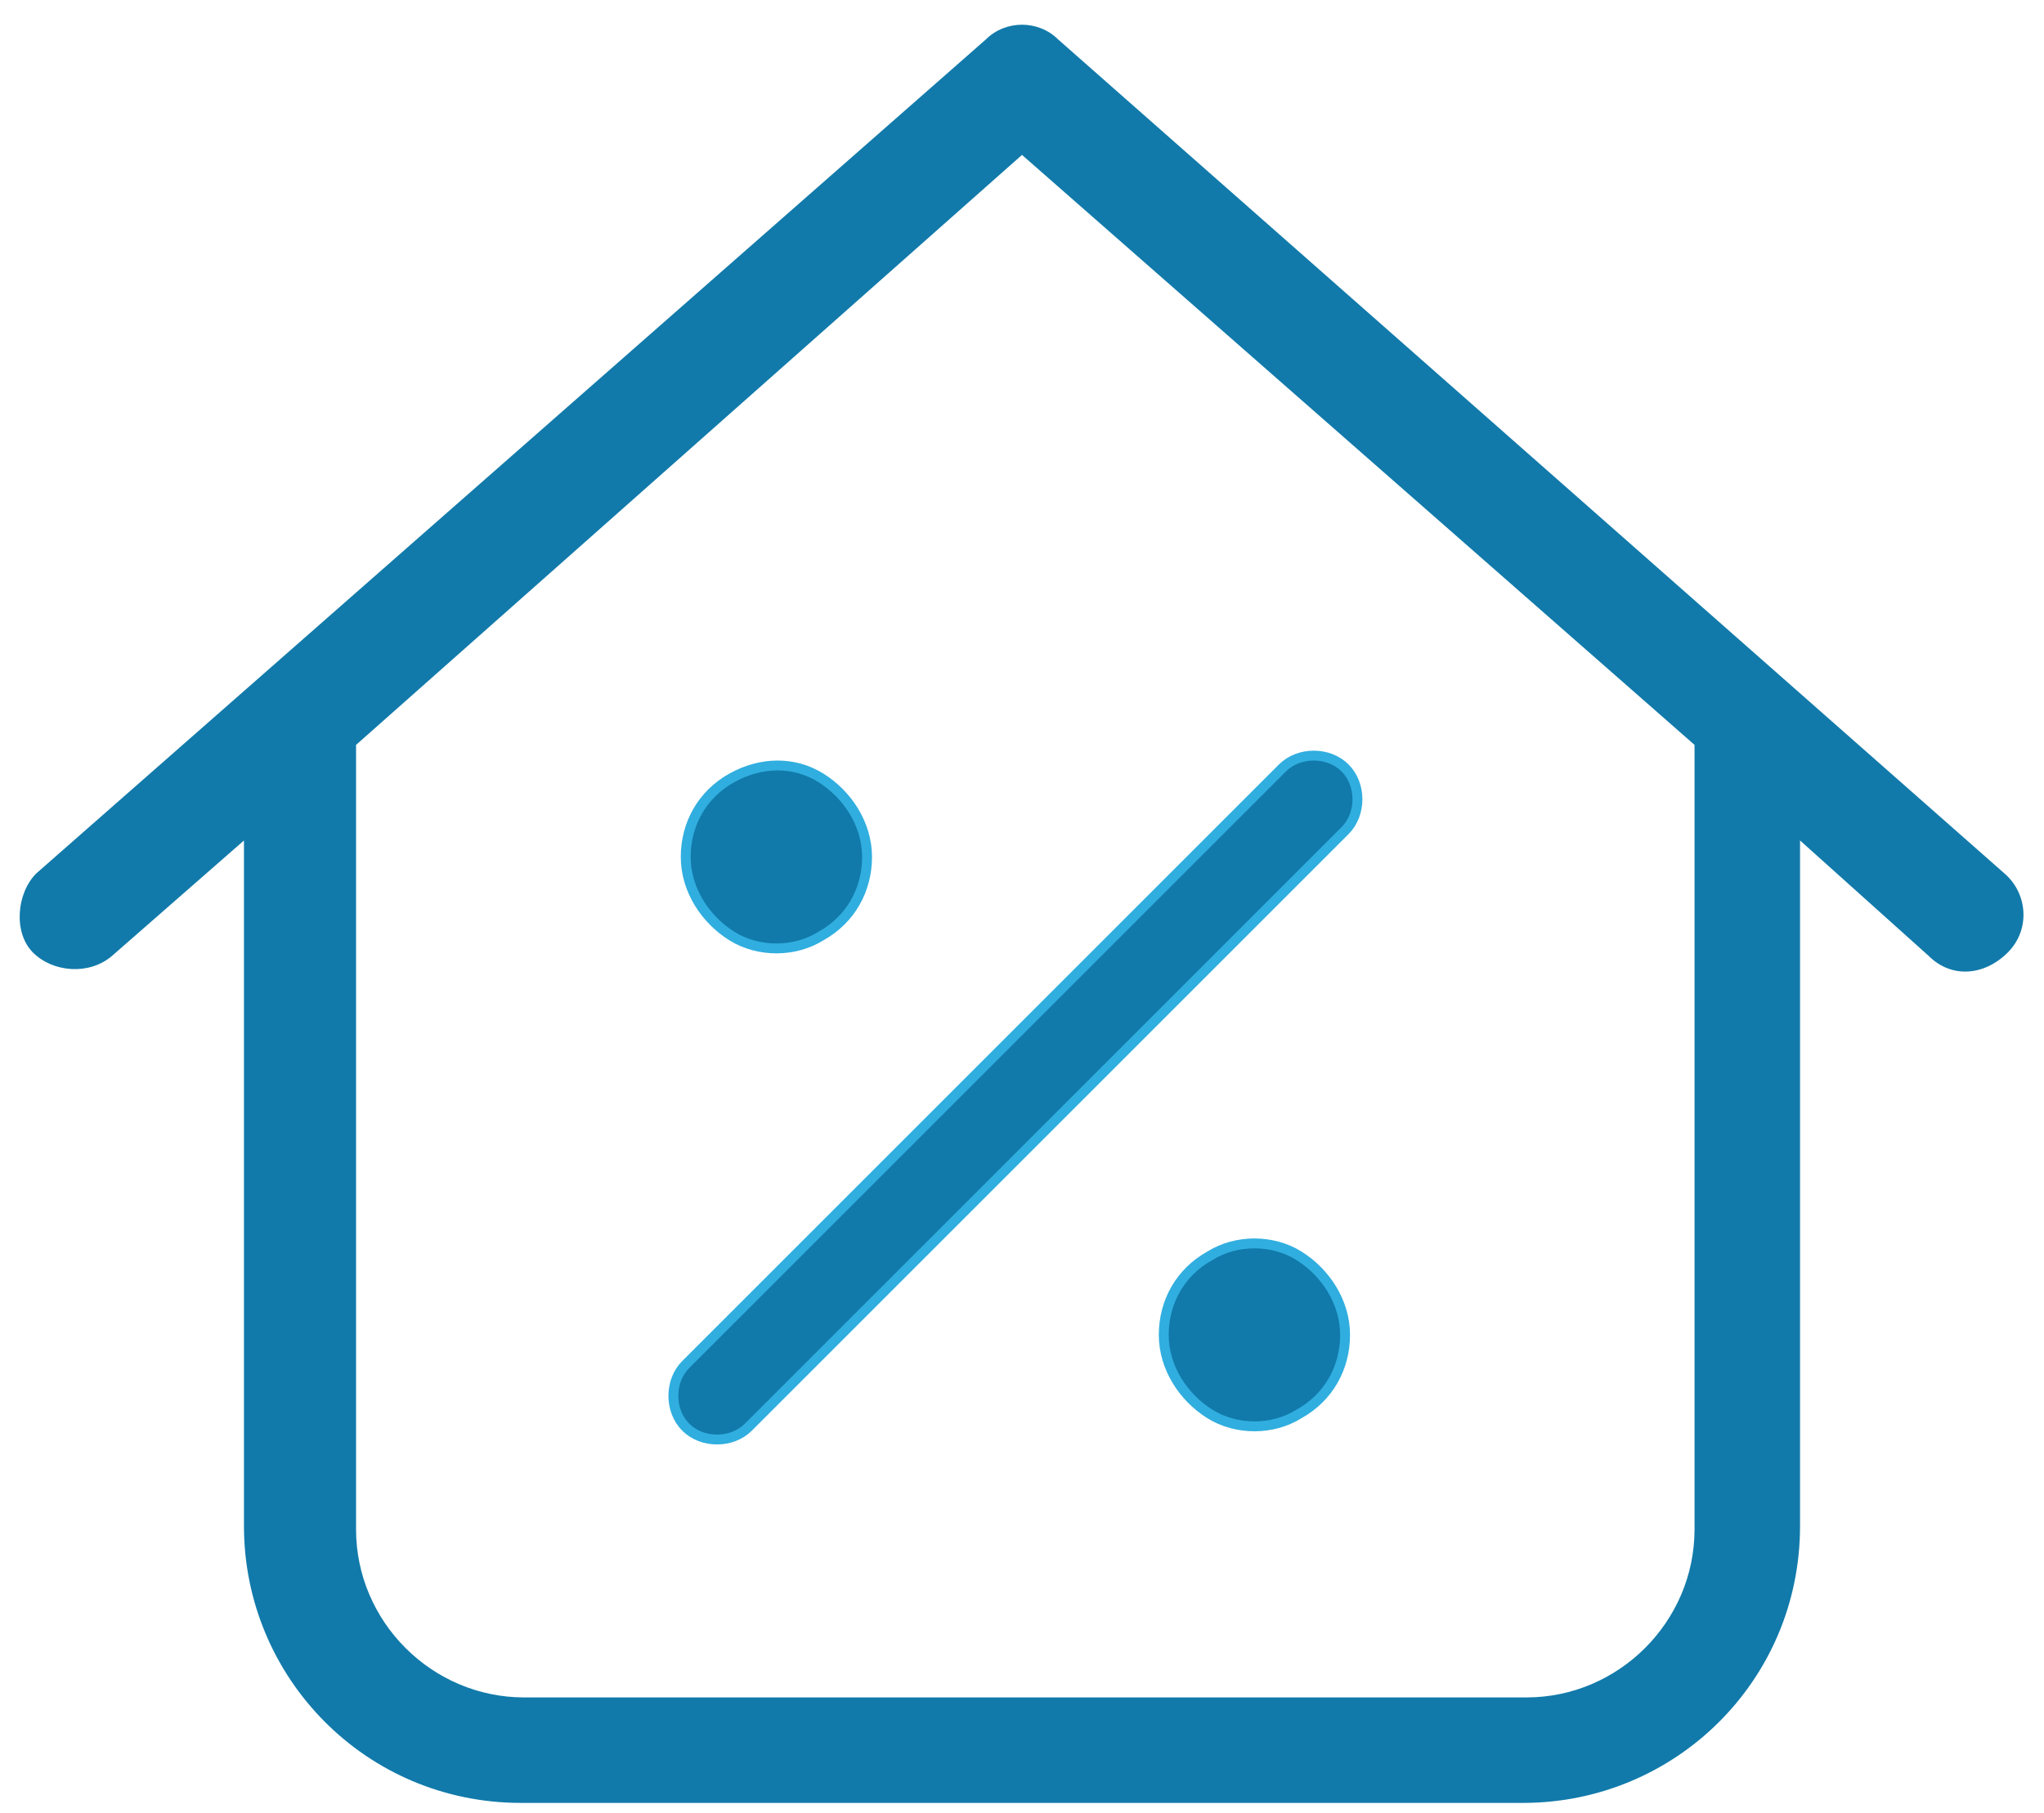
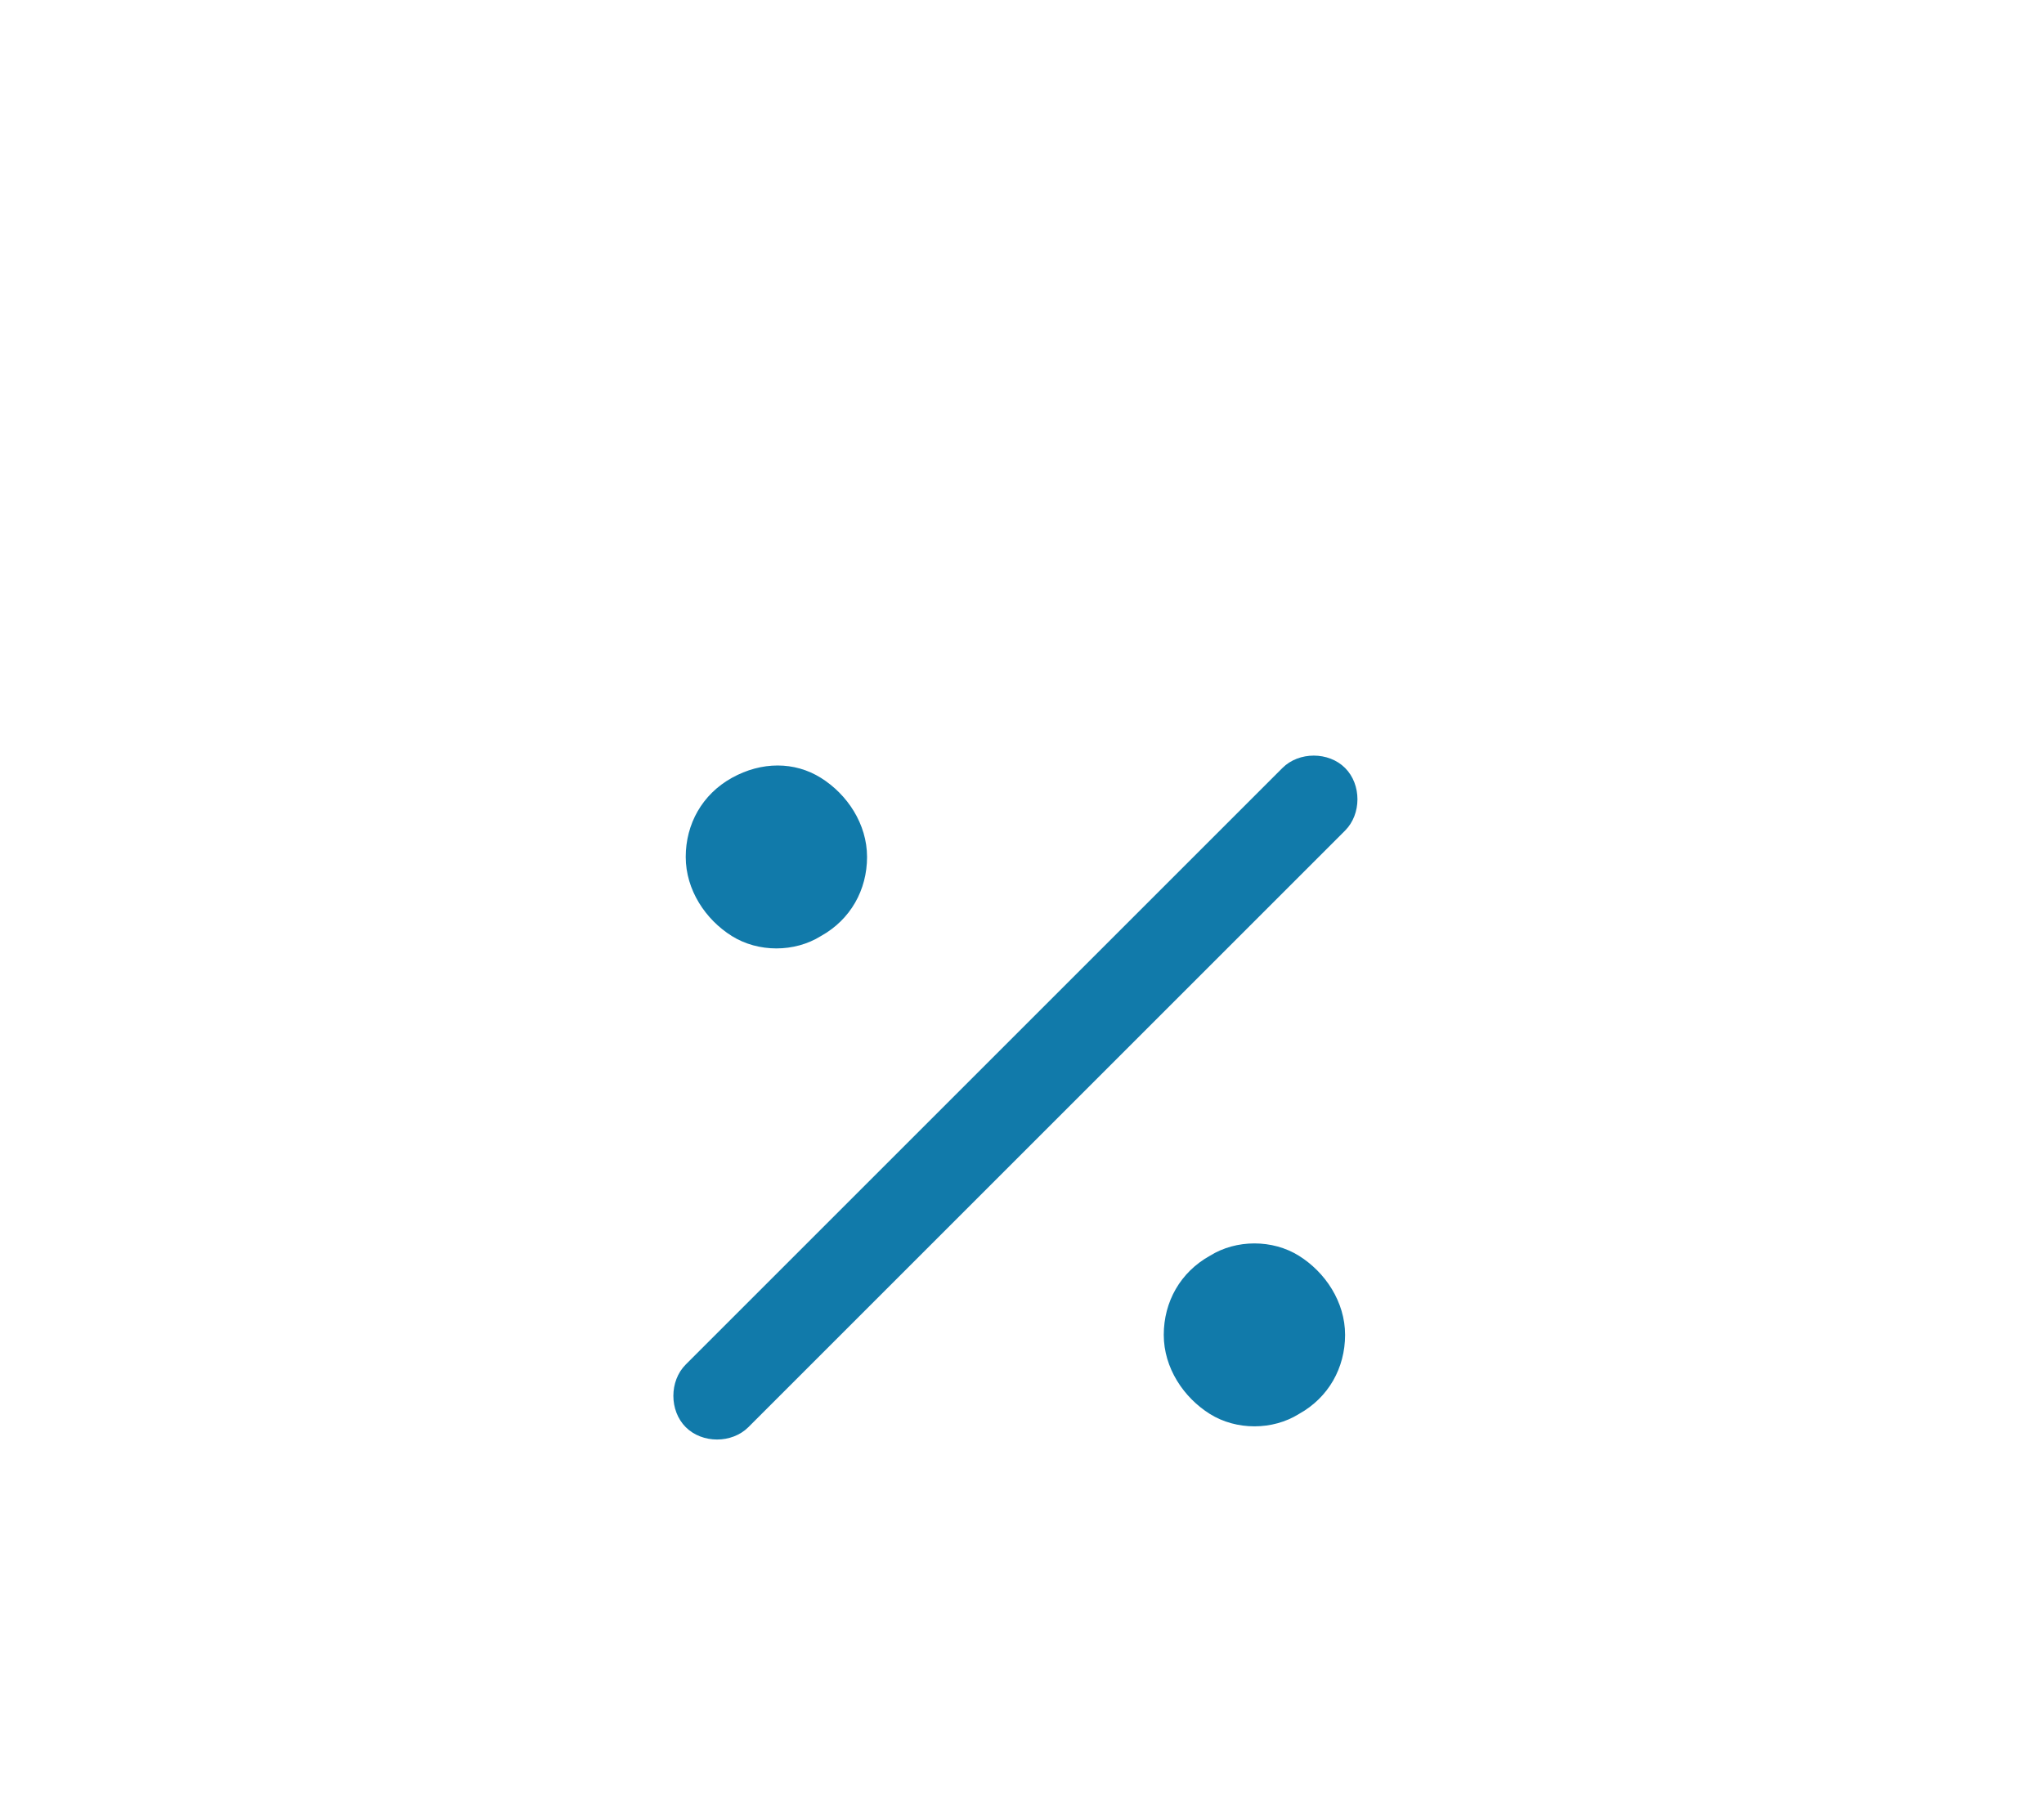
<svg xmlns="http://www.w3.org/2000/svg" version="1.1" id="Layer_1" x="0px" y="0px" viewBox="0 0 62 55" style="enable-background:new 0 0 62 55;" xml:space="preserve">
  <style type="text/css">
	.st0{enable-background:new    ;}
	.st1{fill:#117AAA;}
	.st2{fill:none;stroke:#30AEDF;stroke-width:0.3;}
</style>
  <g id="Group_6665" transform="translate(0 1)">
    <g class="st0">
-       <path class="st1" d="M29.9,0.2c0.6-0.6,1.6-0.6,2.2,0l28.7,25.3c0.7,0.6,0.8,1.7,0.1,2.4s-1.7,0.8-2.4,0.1l-3.9-3.5v20.8    c0,4.7-3.8,8.4-8.4,8.4H15.8c-4.7,0-8.4-3.8-8.4-8.4V24.5L3.4,28c-0.7,0.6-1.8,0.5-2.4-0.1s-0.5-1.8,0.1-2.4L29.9,0.2z M10.8,21.6    v23.8c0,2.8,2.3,5.1,5.1,5.1h30.4c2.8,0,5.1-2.3,5.1-5.1V21.6L31,3.7L10.8,21.6z" />
-     </g>
+       </g>
    <g class="st0">
      <path class="st1" d="M22.7,42.3c-0.5,0.5-1.4,0.5-1.9,0c-0.5-0.5-0.5-1.4,0-1.9l18.1-18.1c0.5-0.5,1.4-0.5,1.9,0    c0.5,0.5,0.5,1.4,0,1.9L22.7,42.3z M24.9,27.4c-0.8,0.5-1.9,0.5-2.7,0S20.8,26,20.8,25s0.5-1.9,1.4-2.4s1.9-0.5,2.7,0    s1.4,1.4,1.4,2.4S25.8,26.9,24.9,27.4z M39.4,41.9c-0.8,0.5-1.9,0.5-2.7,0c-0.8-0.5-1.4-1.4-1.4-2.4s0.5-1.9,1.4-2.4    c0.8-0.5,1.9-0.5,2.7,0c0.8,0.5,1.4,1.4,1.4,2.4S40.3,41.4,39.4,41.9z" />
    </g>
    <g class="st0">
-       <path class="st2" d="M22.7,42.3c-0.5,0.5-1.4,0.5-1.9,0c-0.5-0.5-0.5-1.4,0-1.9l18.1-18.1c0.5-0.5,1.4-0.5,1.9,0    c0.5,0.5,0.5,1.4,0,1.9L22.7,42.3z M24.9,27.4c-0.8,0.5-1.9,0.5-2.7,0S20.8,26,20.8,25s0.5-1.9,1.4-2.4s1.9-0.5,2.7,0    s1.4,1.4,1.4,2.4S25.8,26.9,24.9,27.4z M39.4,41.9c-0.8,0.5-1.9,0.5-2.7,0c-0.8-0.5-1.4-1.4-1.4-2.4s0.5-1.9,1.4-2.4    c0.8-0.5,1.9-0.5,2.7,0c0.8,0.5,1.4,1.4,1.4,2.4S40.3,41.4,39.4,41.9z" />
-     </g>
+       </g>
  </g>
</svg>